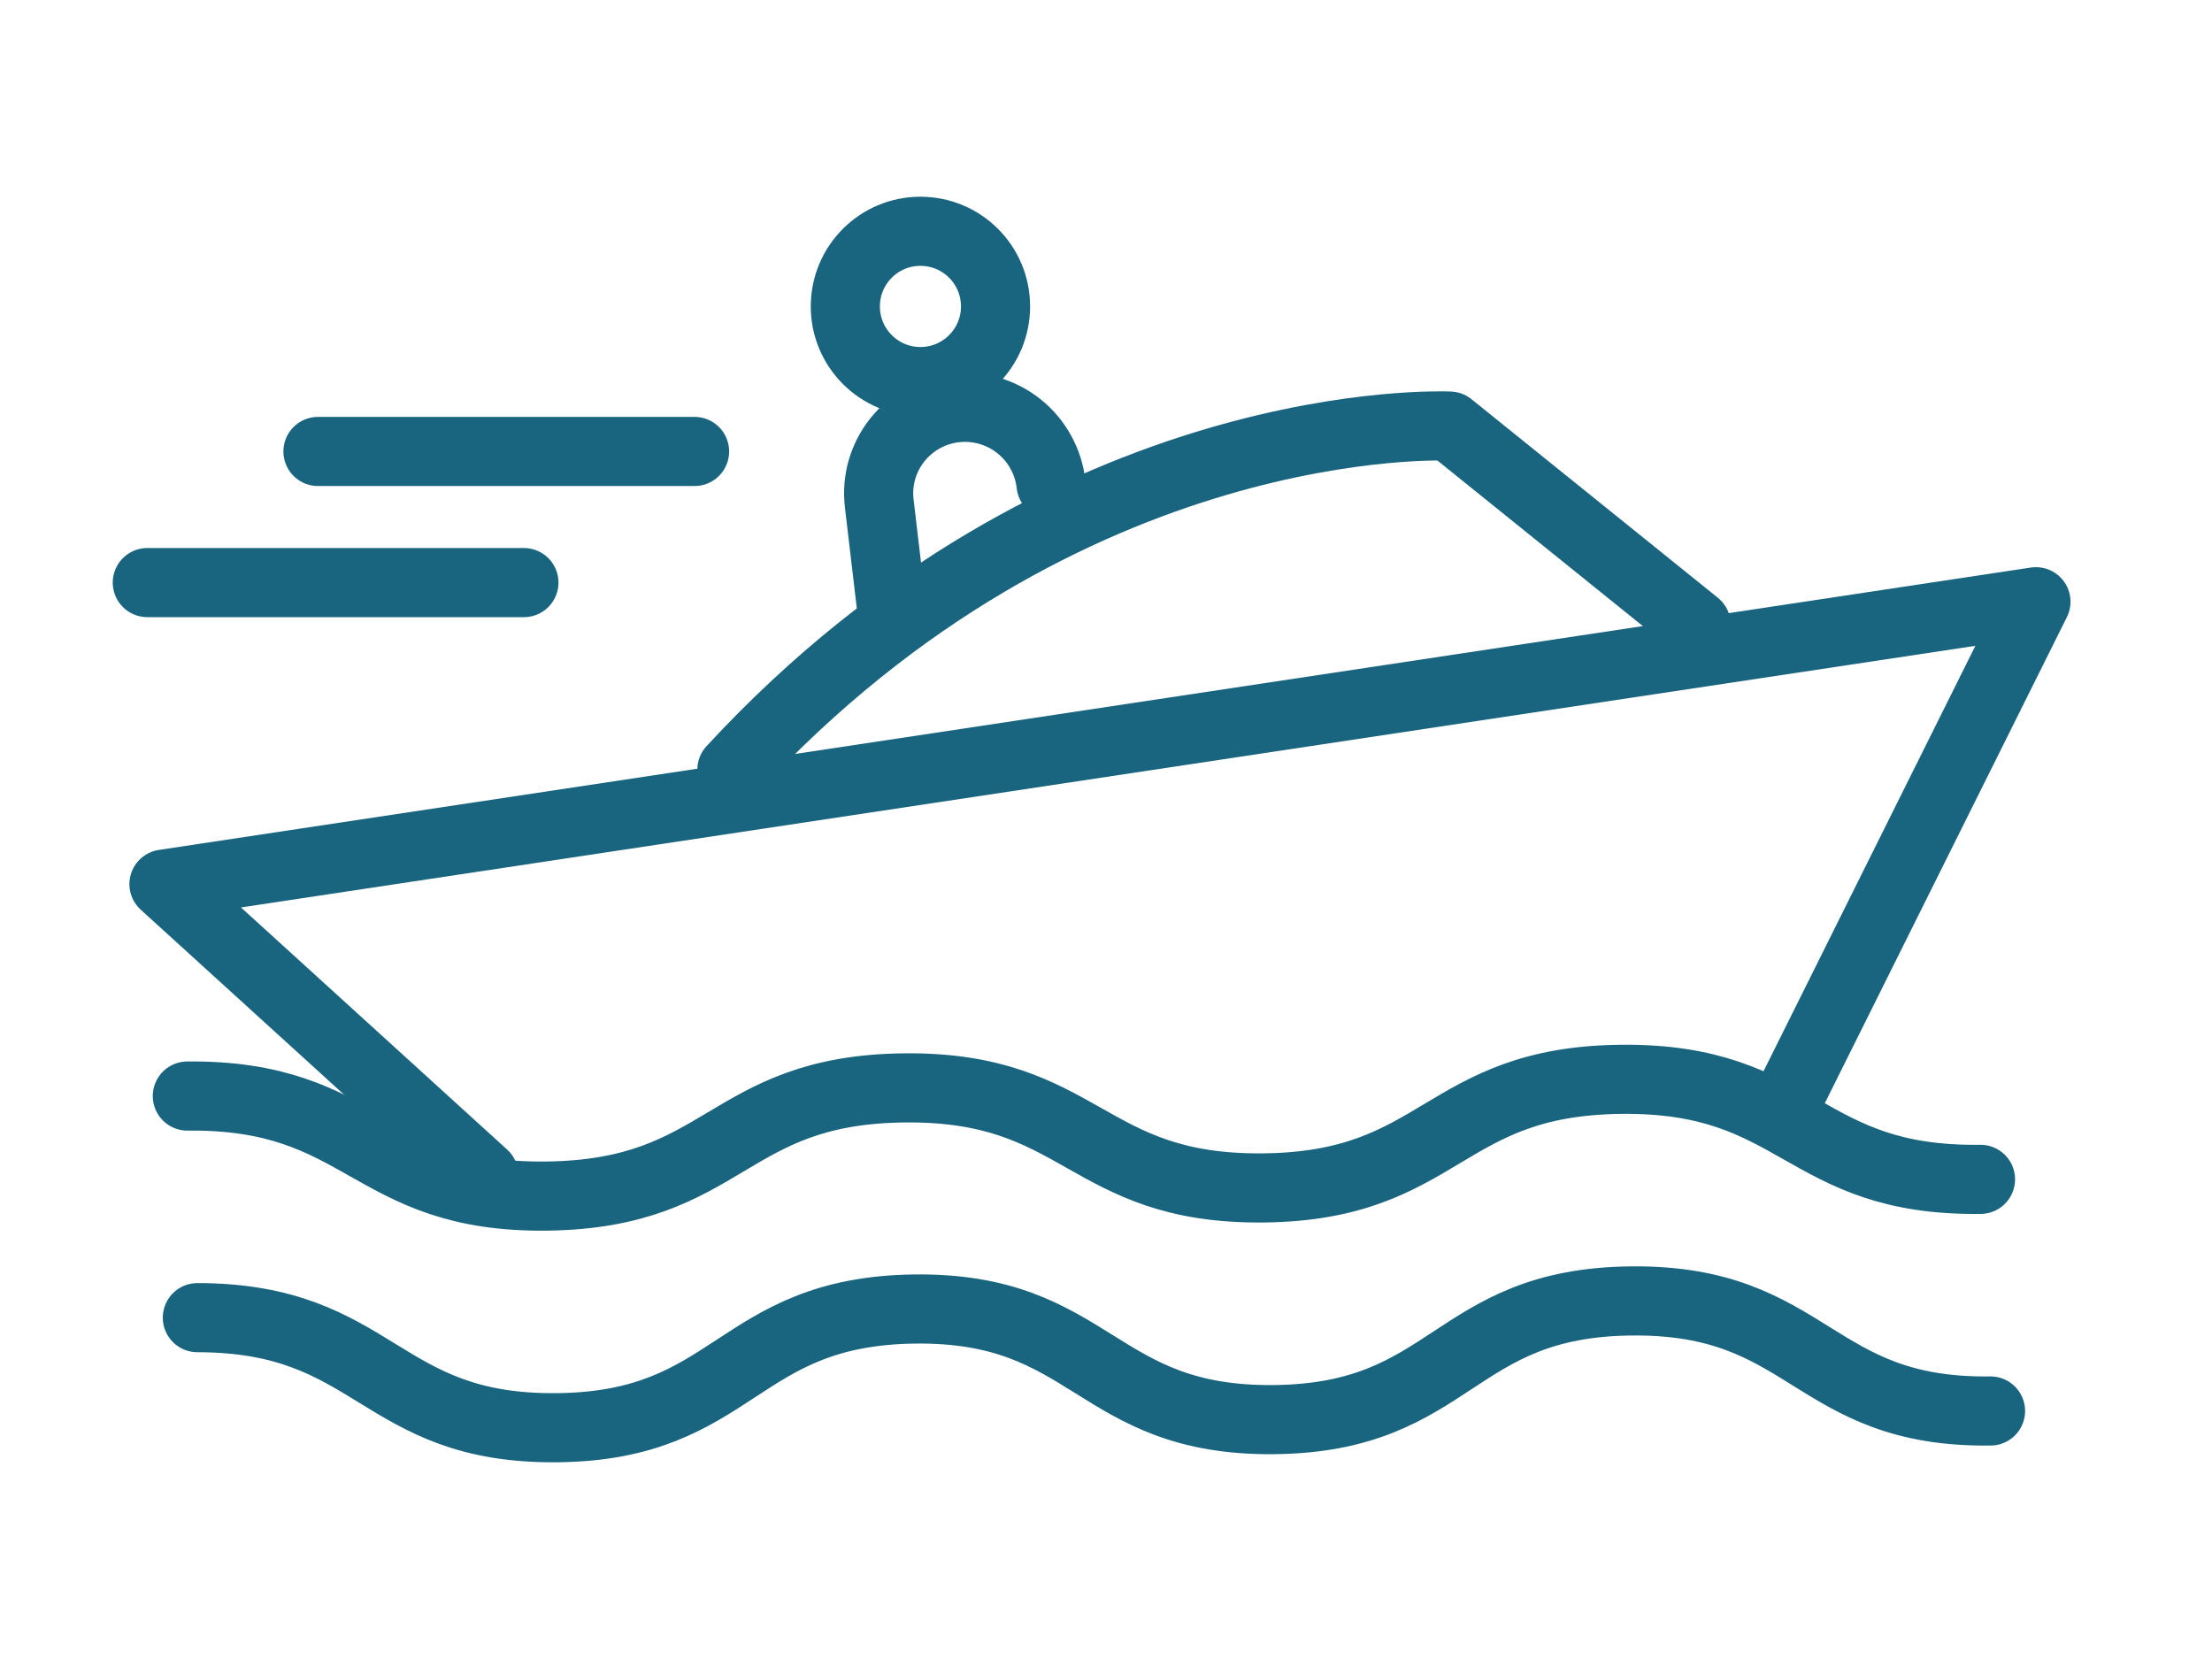
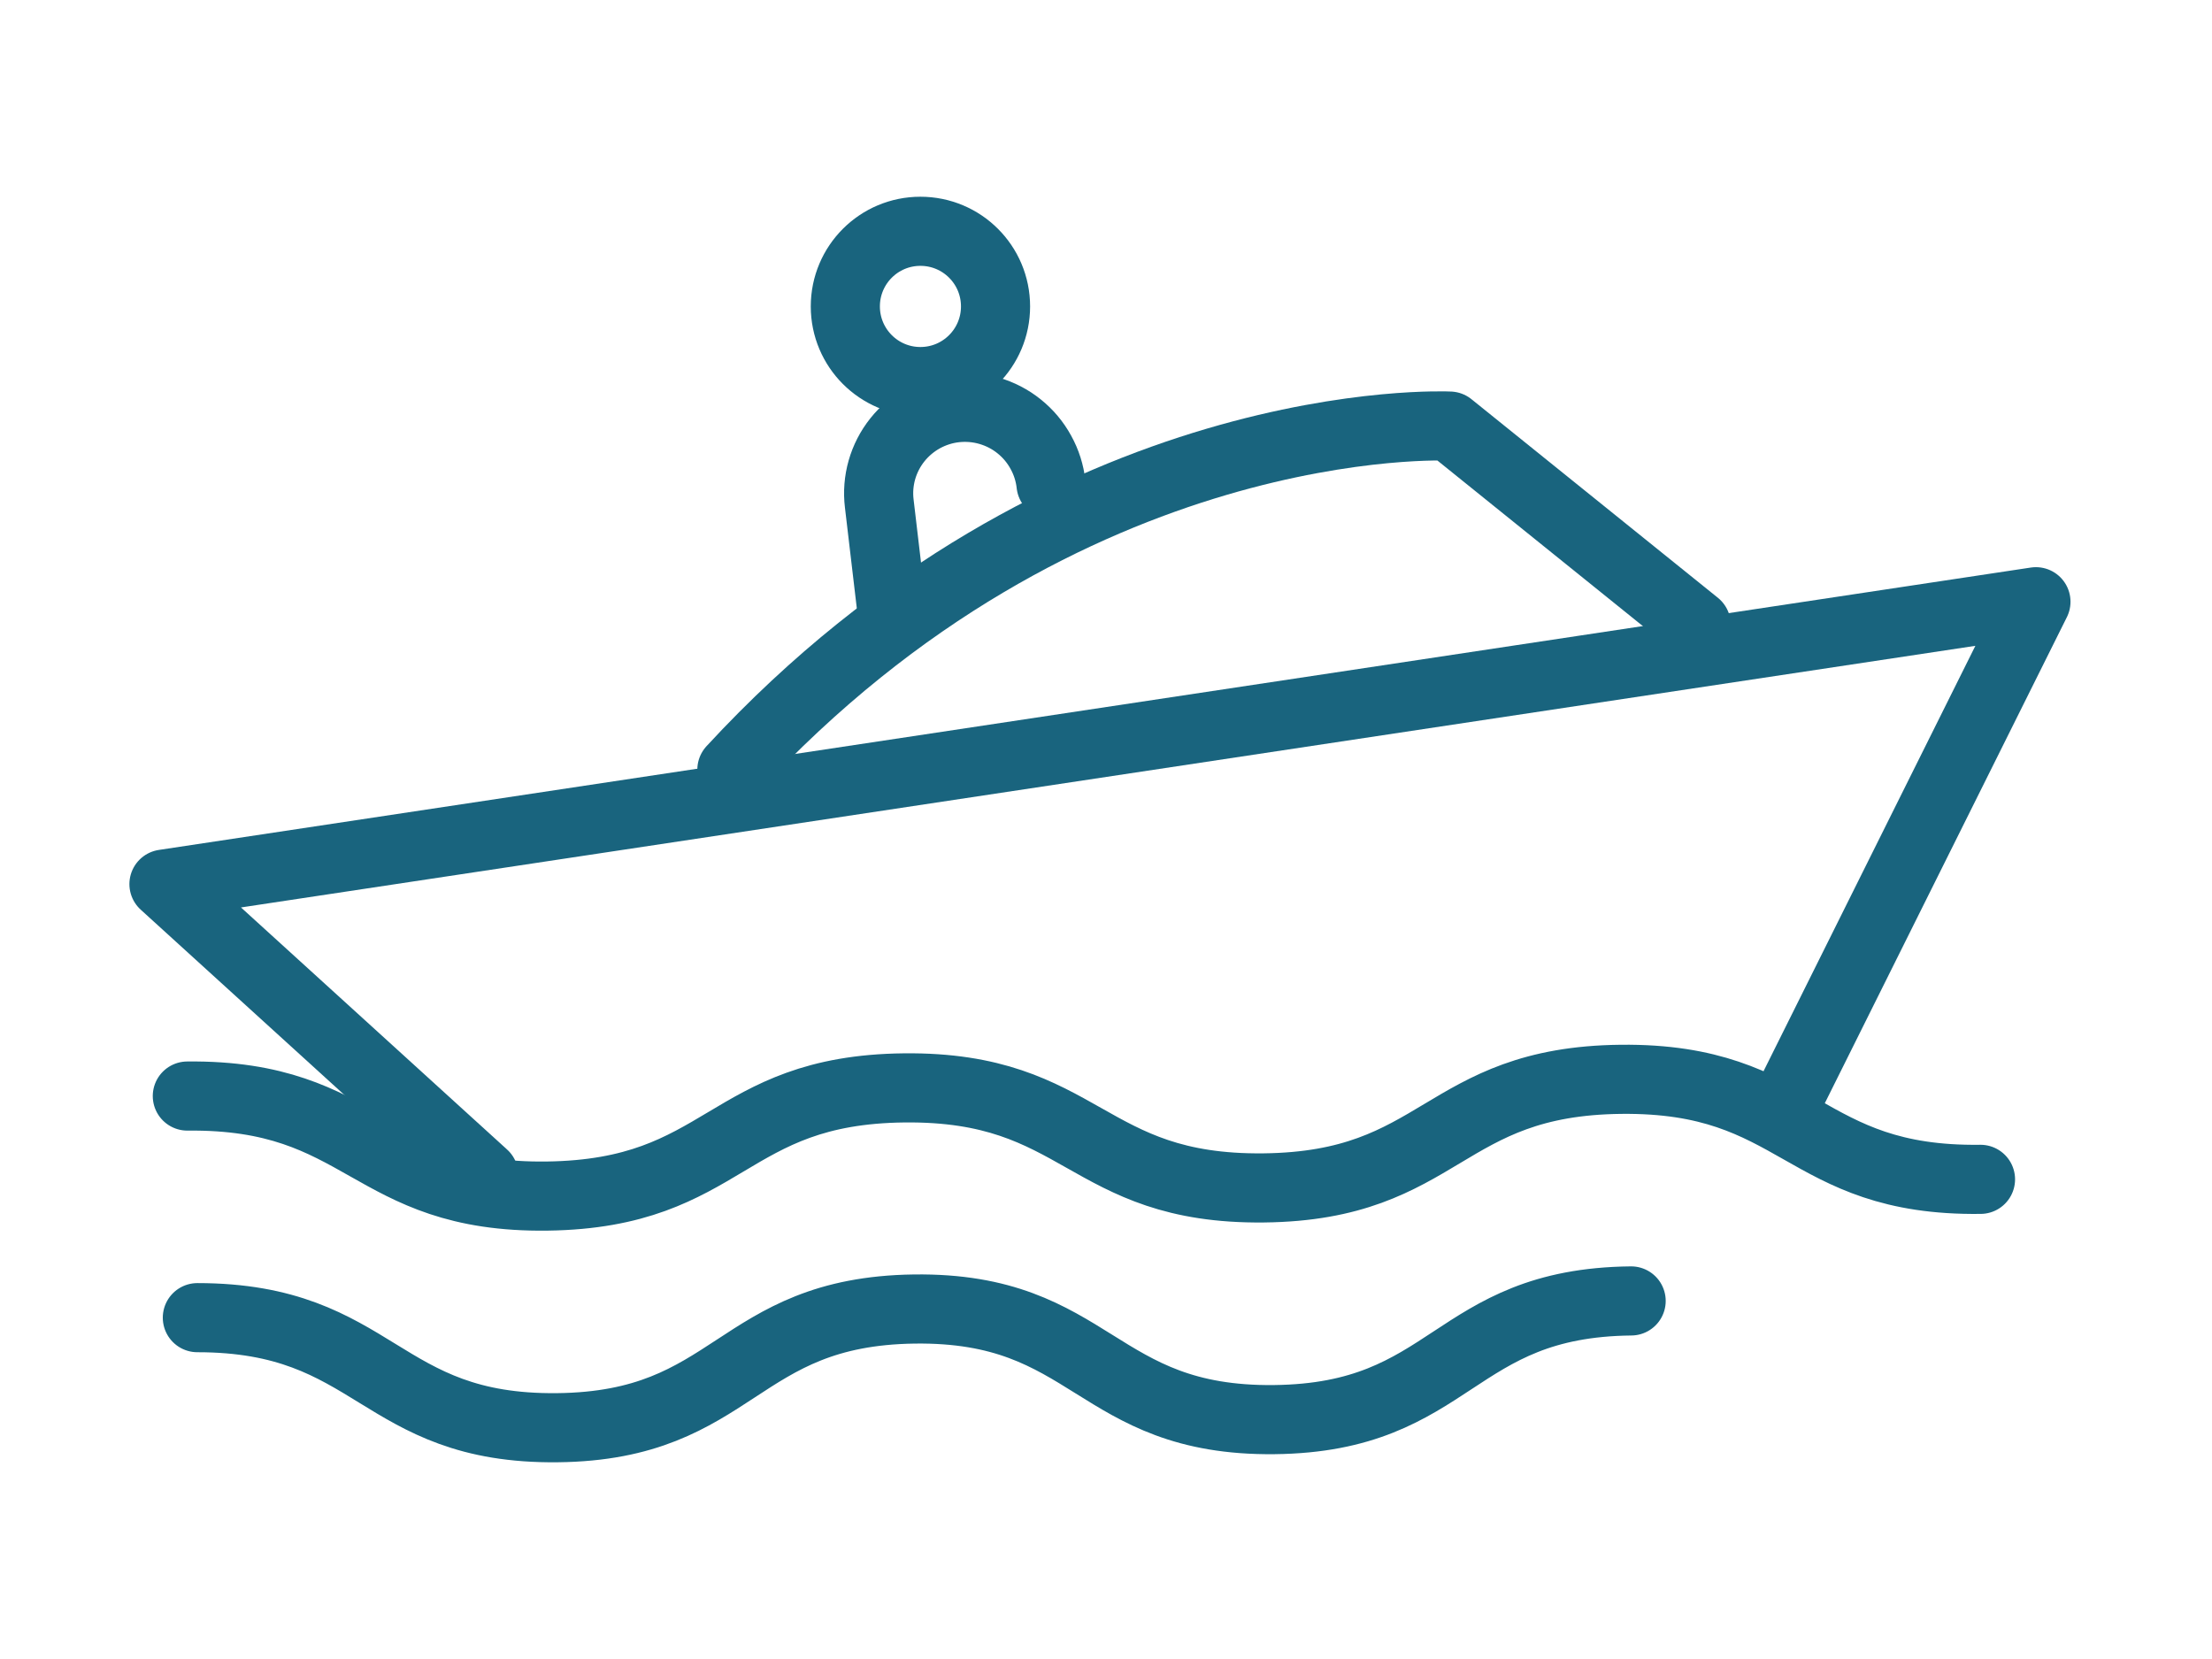
<svg xmlns="http://www.w3.org/2000/svg" width="32" height="24" viewBox="0 0 32 24" fill="none">
  <path d="M2.71 15.856C5.299 15.828 5.32 17.337 7.916 17.303C10.512 17.268 10.492 15.766 13.081 15.738C15.67 15.711 15.691 17.213 18.28 17.185C20.869 17.157 20.855 15.641 23.451 15.614C26.048 15.586 26.061 17.095 28.651 17.061" stroke="#19647E" stroke-linecap="round" stroke-linejoin="round" />
-   <path d="M2.855 19.062C5.452 19.062 5.472 20.682 8.062 20.654C10.651 20.627 10.637 18.972 13.226 18.937C15.816 18.903 15.836 20.564 18.432 20.537C21.029 20.509 21.001 18.847 23.597 18.82C26.193 18.792 26.207 20.447 28.796 20.412" stroke="#19647E" stroke-linecap="round" stroke-linejoin="round" />
+   <path d="M2.855 19.062C5.452 19.062 5.472 20.682 8.062 20.654C10.651 20.627 10.637 18.972 13.226 18.937C15.816 18.903 15.836 20.564 18.432 20.537C21.029 20.509 21.001 18.847 23.597 18.82" stroke="#19647E" stroke-linecap="round" stroke-linejoin="round" />
  <path d="M25.957 15.725L29.453 8.705L2.372 12.79L7 17" stroke="#19647E" stroke-linecap="round" stroke-linejoin="round" />
  <path d="M24.538 9.037L20.973 6.164C20.973 6.164 15.434 5.887 10.588 11.134" stroke="#19647E" stroke-linecap="round" stroke-linejoin="round" />
  <path d="M12.893 8.753L12.72 7.285C12.7 7.122 12.713 6.956 12.758 6.798C12.803 6.64 12.879 6.492 12.982 6.363C13.084 6.235 13.211 6.128 13.355 6.048C13.499 5.969 13.657 5.918 13.82 5.9V5.9C13.984 5.882 14.15 5.896 14.308 5.942C14.466 5.988 14.614 6.064 14.742 6.167C14.871 6.27 14.978 6.397 15.057 6.542C15.137 6.686 15.187 6.844 15.205 7.008" stroke="#19647E" stroke-linecap="round" stroke-linejoin="round" />
-   <path d="M10.048 6.531H4.6" stroke="#19647E" stroke-linecap="round" stroke-linejoin="round" />
-   <path d="M7.579 8.428H2.131" stroke="#19647E" stroke-linecap="round" stroke-linejoin="round" />
  <path d="M13.315 5.52C13.916 5.52 14.402 5.033 14.402 4.433C14.402 3.832 13.916 3.346 13.315 3.346C12.715 3.346 12.229 3.832 12.229 4.433C12.229 5.033 12.715 5.52 13.315 5.52Z" stroke="#19647E" stroke-linecap="round" stroke-linejoin="round" />
</svg>